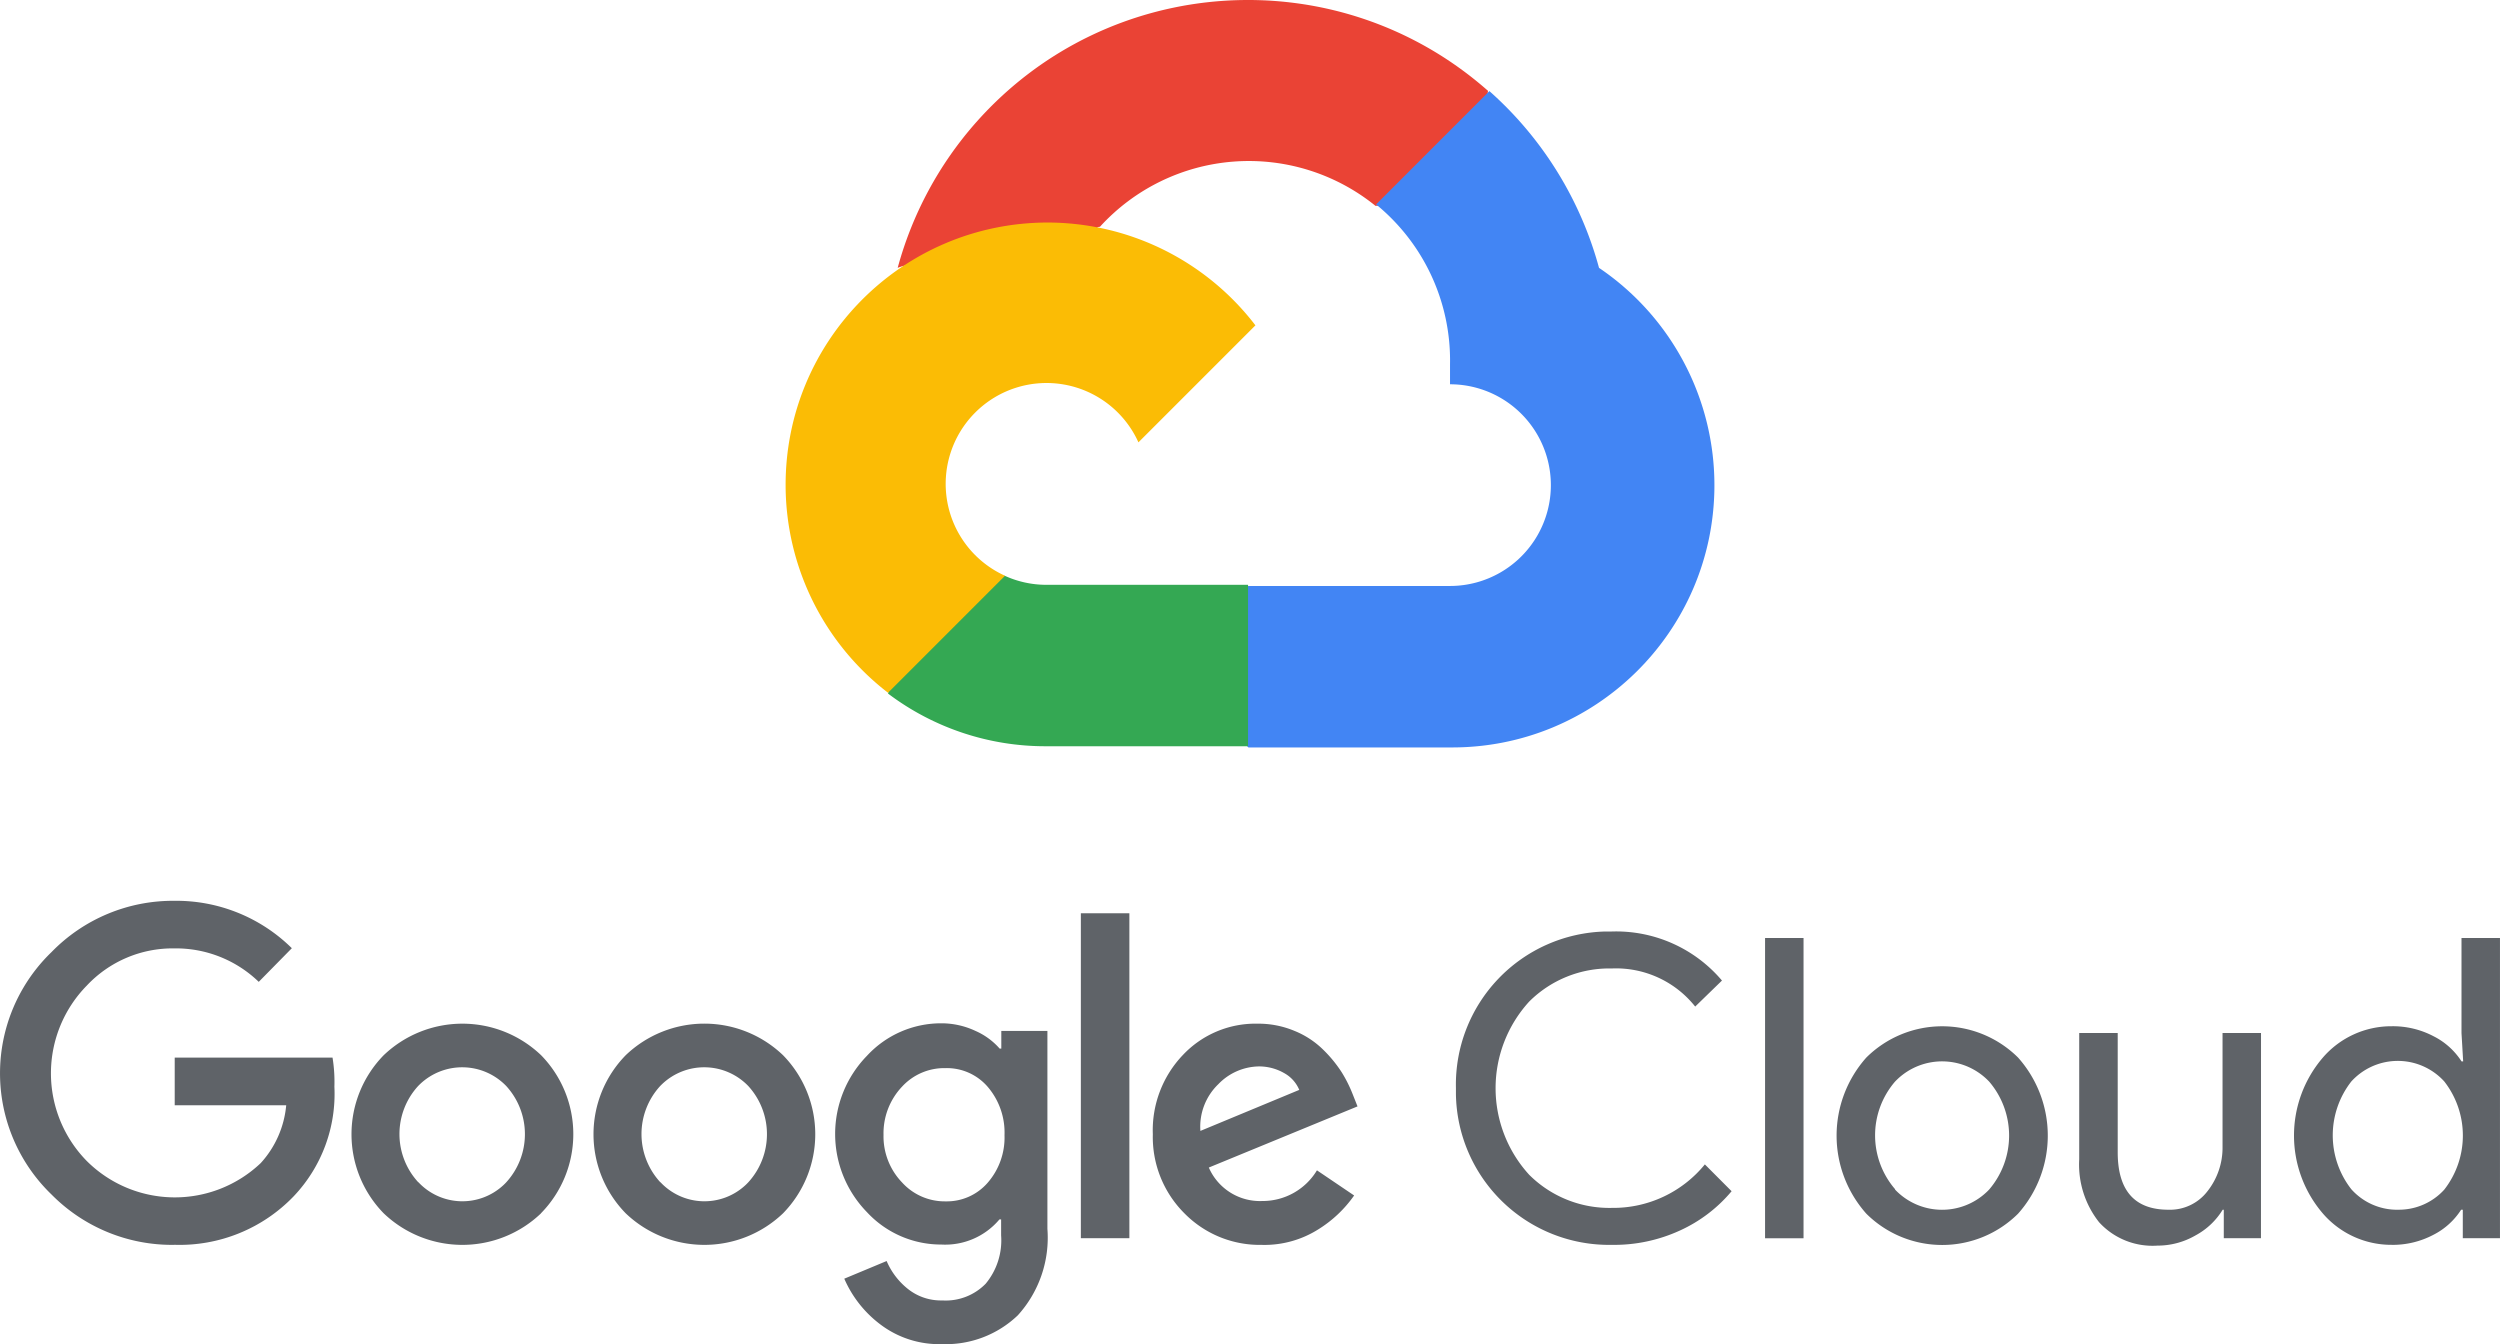
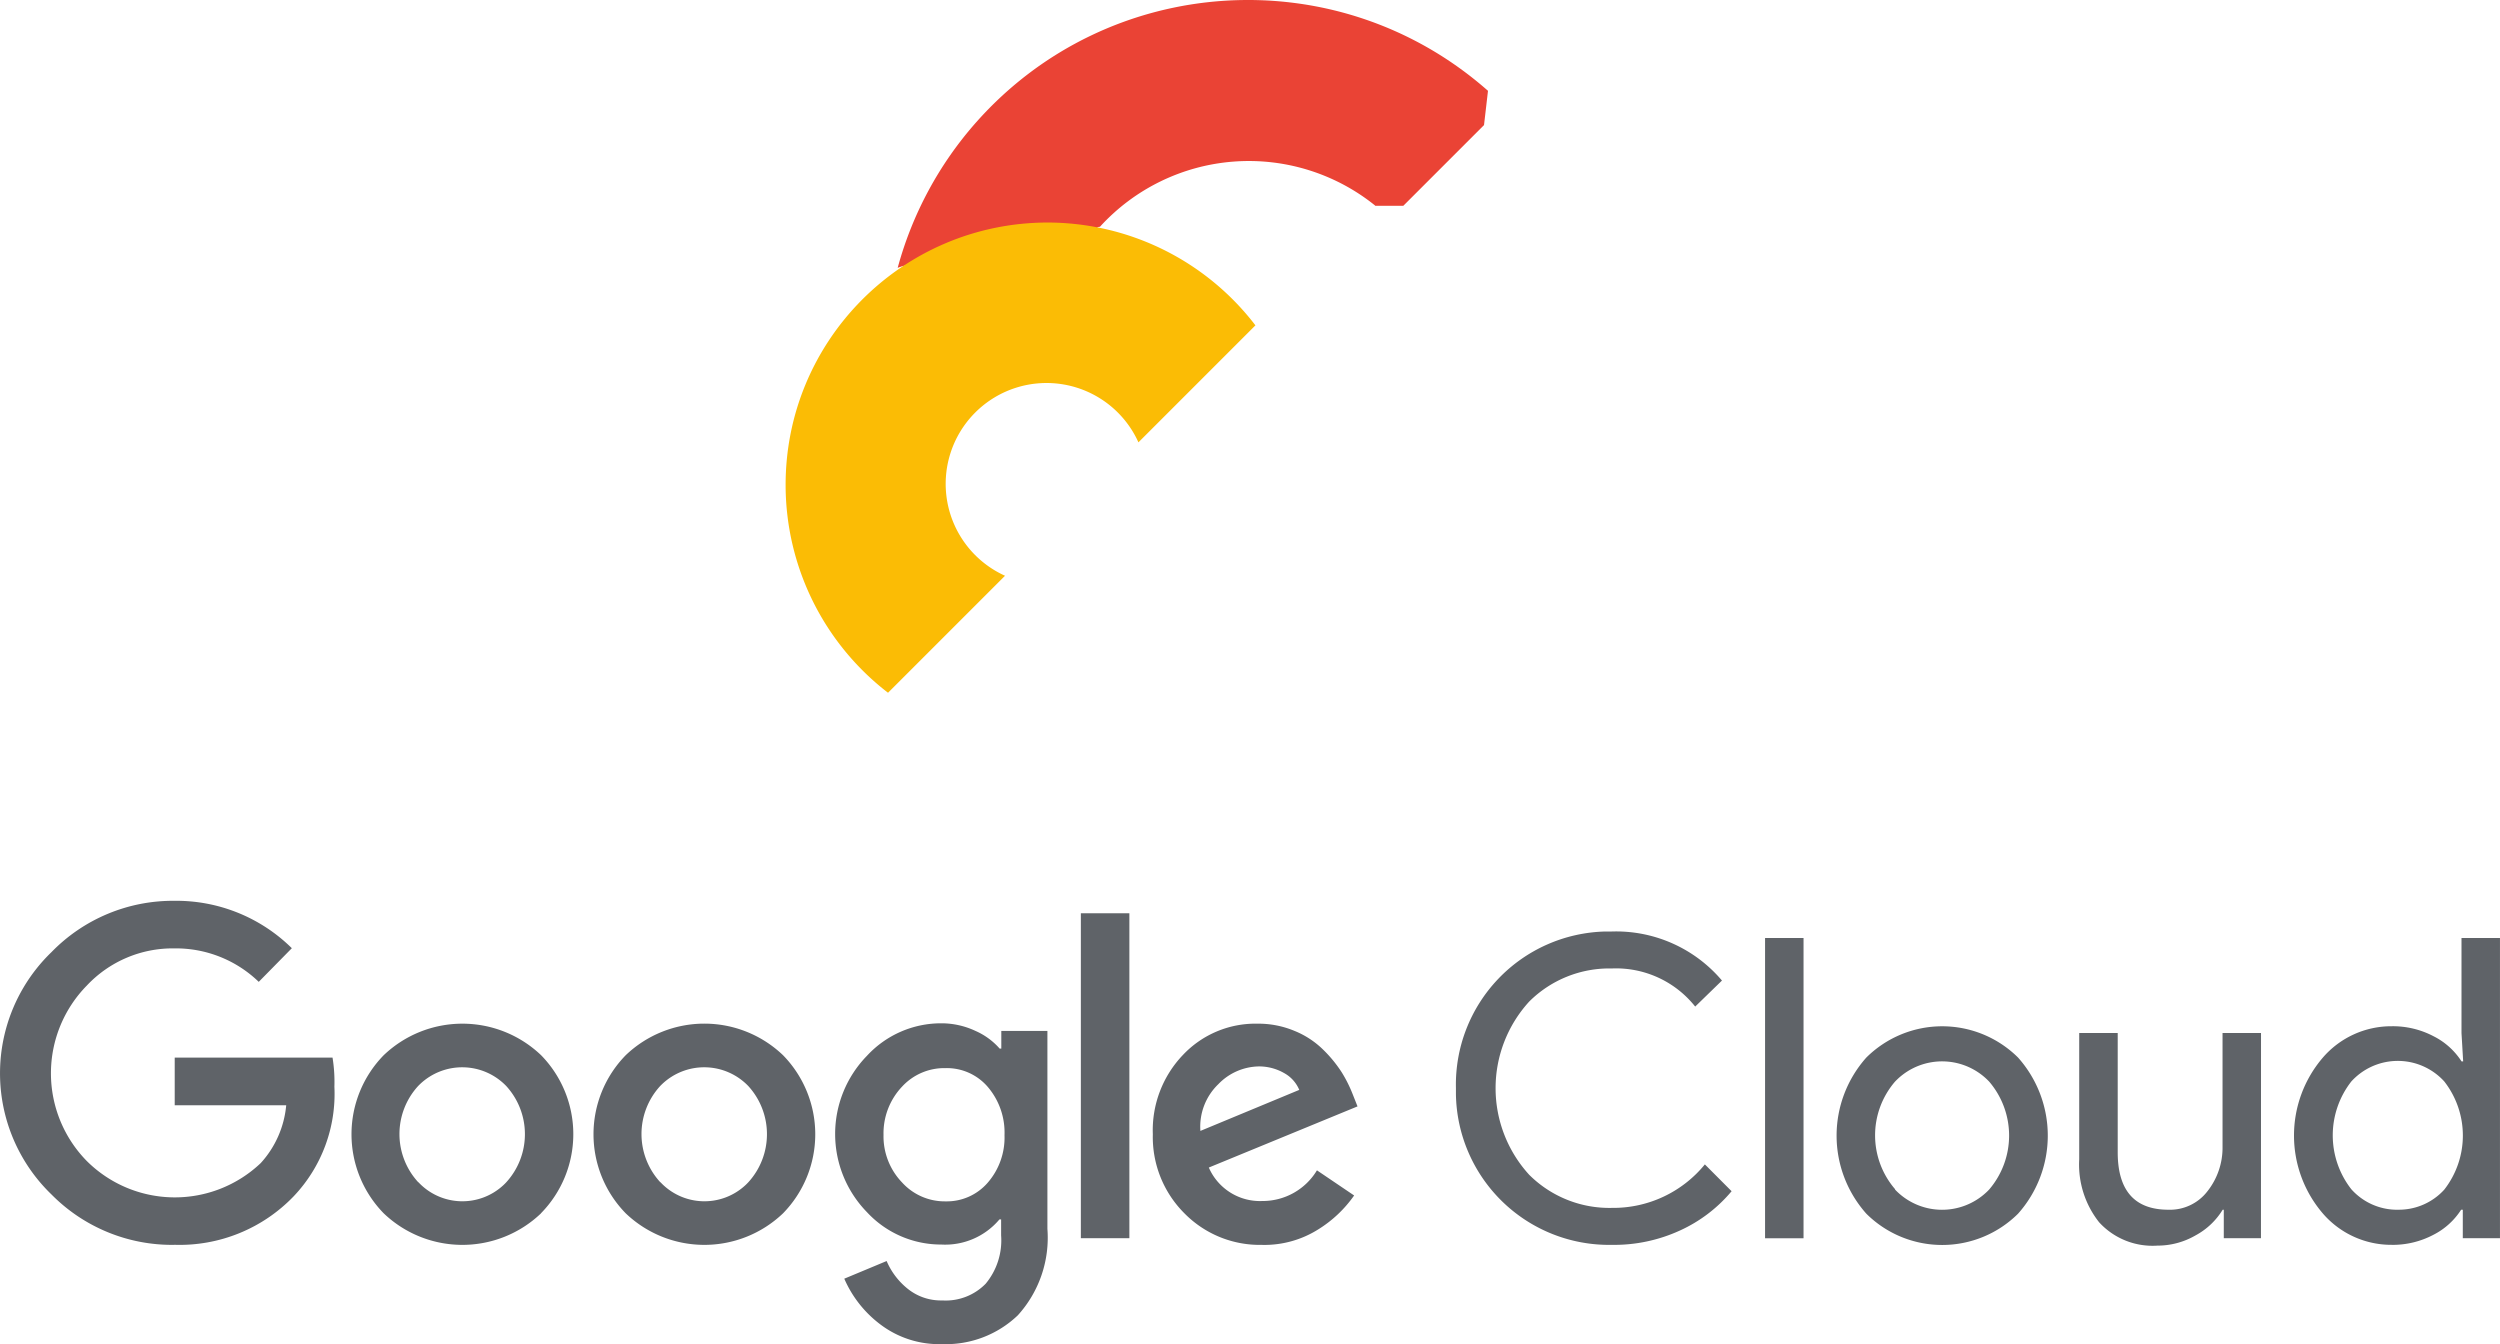
<svg xmlns="http://www.w3.org/2000/svg" viewBox="0 0 1888.83 1015.57">
  <defs>
    <style>.a{fill:#5f6368;}.b{fill:#ea4335;}.c{fill:#4285f4;}.d{fill:#34a853;}.e{fill:#fbbc05;}</style>
  </defs>
  <path class="a" d="M131.59,940.53a128,128,0,0,1-92.68-38.06,127.2,127.2,0,0,1,0-183.12,127.92,127.92,0,0,1,92.68-38.76,124.18,124.18,0,0,1,88.9,35.81l-25,25.42a90.05,90.05,0,0,0-63.9-25.28,89,89,0,0,0-66,28.09,94.61,94.61,0,0,0,0,132.57A94.24,94.24,0,0,0,197,878.74a74.75,74.75,0,0,0,19.24-43.67H132v-36H251.24a113.89,113.89,0,0,1,1.41,21.9,112.36,112.36,0,0,1-30.76,82.86,119.5,119.5,0,0,1-90.3,36.65Zm277.22-23.87a86,86,0,0,1-118.95,0,85.47,85.47,0,0,1,0-119.37,86.08,86.08,0,0,1,119,0,85.3,85.3,0,0,1-.14,119.37ZM316.12,893.2a45.51,45.51,0,0,0,64.32,2.12c.72-.68,1.43-1.39,2.11-2.12a53.95,53.95,0,0,0,0-72.6,46.21,46.21,0,0,0-65.33-1.38q-.71.67-1.38,1.38a53.75,53.75,0,0,0,.14,72.6Zm275.53,23.46a86,86,0,0,1-118.94,0,85.45,85.45,0,0,1,0-119.37,85.93,85.93,0,0,1,118.94,0,85.45,85.45,0,0,1,0,119.37ZM499,893.2a45.5,45.5,0,0,0,64.31,2.12c.73-.68,1.43-1.39,2.11-2.12a53.95,53.95,0,0,0,0-72.6,46.19,46.19,0,0,0-65.32-1.38q-.7.67-1.38,1.38a53.72,53.72,0,0,0,.14,72.6Zm212.89,122.32a73.58,73.58,0,0,1-46.76-14.88,86.22,86.22,0,0,1-27.25-34.55l32-13.34a54,54,0,0,0,15.87,20.92A40,40,0,0,0,712,982.52a42.13,42.13,0,0,0,32.72-12.64,51.26,51.26,0,0,0,11.66-36.51V921.29h-1.26a53.53,53.53,0,0,1-44,19A76.25,76.25,0,0,1,655,915.81a84.59,84.59,0,0,1,0-118.1,76.11,76.11,0,0,1,56.17-24.57A60.42,60.42,0,0,1,737,778.89a52.18,52.18,0,0,1,18.26,13.34h1.26V778.89h34.83V928.45A87.24,87.24,0,0,1,769,993.75a78.63,78.63,0,0,1-57.16,21.77Zm2.53-107.85a40.87,40.87,0,0,0,31.74-14,52,52,0,0,0,12.78-36A53.12,53.12,0,0,0,746.13,821a40.73,40.73,0,0,0-31.74-14,43.39,43.39,0,0,0-32.86,14,51.22,51.22,0,0,0-14,36.37,50.27,50.27,0,0,0,14,36A43.53,43.53,0,0,0,714.39,907.67ZM853.28,690V935.48H816.62V690ZM953.83,940.53a79.79,79.79,0,0,1-59.13-24A81.35,81.35,0,0,1,871,857a82.27,82.27,0,0,1,22.89-60.1A75.27,75.27,0,0,1,950,773.42a70.84,70.84,0,0,1,28.08,5.47,66.32,66.32,0,0,1,21.49,14.05,98.57,98.57,0,0,1,14,17,100.78,100.78,0,0,1,8.29,16.43l3.79,9.55-112.35,46.2a42.14,42.14,0,0,0,40.45,25.28A47.89,47.89,0,0,0,995,884.22l28.09,19a92.64,92.64,0,0,1-27,25.55,76.32,76.32,0,0,1-42.27,11.8Zm-46.91-86.08,74.71-31A25.85,25.85,0,0,0,970,810.63a38,38,0,0,0-19.24-4.91,43.4,43.4,0,0,0-30.2,13.34,44.54,44.54,0,0,0-13.62,35.39Zm310.78,86.08A115.72,115.72,0,0,1,1100,826.83c0-1.56,0-3.12,0-4.68a115.7,115.7,0,0,1,113-118.37c1.56,0,3.12,0,4.68,0A104.78,104.78,0,0,1,1301,740.84l-20.23,19.66a76.36,76.36,0,0,0-62.91-28.79,85.78,85.78,0,0,0-62.49,25,97,97,0,0,0,0,130.89,85.78,85.78,0,0,0,62.49,25,89.31,89.31,0,0,0,70.22-32.86L1308.28,900a110.46,110.46,0,0,1-38.9,29.63A119.2,119.2,0,0,1,1217.7,940.53Zm144.93-5h-29.07V708.68h29.07ZM1410.09,799a81.34,81.34,0,0,1,114.6,0,88.68,88.68,0,0,1,0,118,81.32,81.32,0,0,1-114.6,0,88.65,88.65,0,0,1,0-118Zm21.63,99.71A49,49,0,0,0,1501,900.6q1-.93,1.92-1.92a62.72,62.72,0,0,0,0-81.45,49,49,0,0,0-69.29-1.91c-.65.62-1.29,1.26-1.91,1.91a62.28,62.28,0,0,0,.14,81.31Zm276.51,36.8h-28.09V914h-.84a54.05,54.05,0,0,1-20.5,19.38,57.3,57.3,0,0,1-28.79,7.72,54.64,54.64,0,0,1-44.1-17.69,70.25,70.25,0,0,1-15-47.47V780.44H1600V870.6q0,43.38,38.33,43.39a35.68,35.68,0,0,0,29.5-14,53,53,0,0,0,11.37-33.57V780.44h29.07Zm98.72,5a68.27,68.27,0,0,1-52-23.73,90.43,90.43,0,0,1,0-117.68,68.28,68.28,0,0,1,52-23.74,65.91,65.91,0,0,1,31.74,7.59,53.75,53.75,0,0,1,21.07,18.95H1861l-1.26-21.48V708.68h29.07v226.8h-28.09V914h-1.26a53.85,53.85,0,0,1-21.07,19A65.87,65.87,0,0,1,1807,940.53Zm4.78-26.54a46.35,46.35,0,0,0,35-15.17,66.49,66.49,0,0,0,0-81.73,47.47,47.47,0,0,0-67.06-3.16c-1.1,1-2.16,2.06-3.16,3.16a66.08,66.08,0,0,0,0,81.45A46.36,46.36,0,0,0,1811.73,914Z" />
  <path class="b" d="M1038.82,155.51h21.4l61-61,3-25.89c-113.51-100.2-286.76-89.4-387,24.12a274.21,274.21,0,0,0-59,109.64,33.19,33.19,0,0,1,21.41-1.29L821.6,181s6.2-10.27,9.41-9.63a152.17,152.17,0,0,1,208.24-15.83Z" />
-   <path class="c" d="M1208.11,202.38a274.79,274.79,0,0,0-82.83-133.55l-85.6,85.61a152.15,152.15,0,0,1,55.86,120.7v15.2a76.19,76.19,0,1,1,0,152.38H943.16L928,458.13v91.38l15.2,15.2h152.38c109.44.85,198.86-87.19,199.71-196.63A198.16,198.16,0,0,0,1208.11,202.38Z" />
-   <path class="d" d="M790.56,563.85H942.94v-122H790.56A75.77,75.77,0,0,1,759.1,435l-21.4,6.64-61.42,61L670.93,524a197.07,197.07,0,0,0,119.63,39.81Z" />
  <path class="e" d="M790.56,168.13c-109.45.66-197.64,89.91-197,199.36A198.19,198.19,0,0,0,670.93,523.4L759.32,435a76.19,76.19,0,1,1,100.8-100.8l88.39-88.39A198,198,0,0,0,790.56,168.13Z" />
</svg>